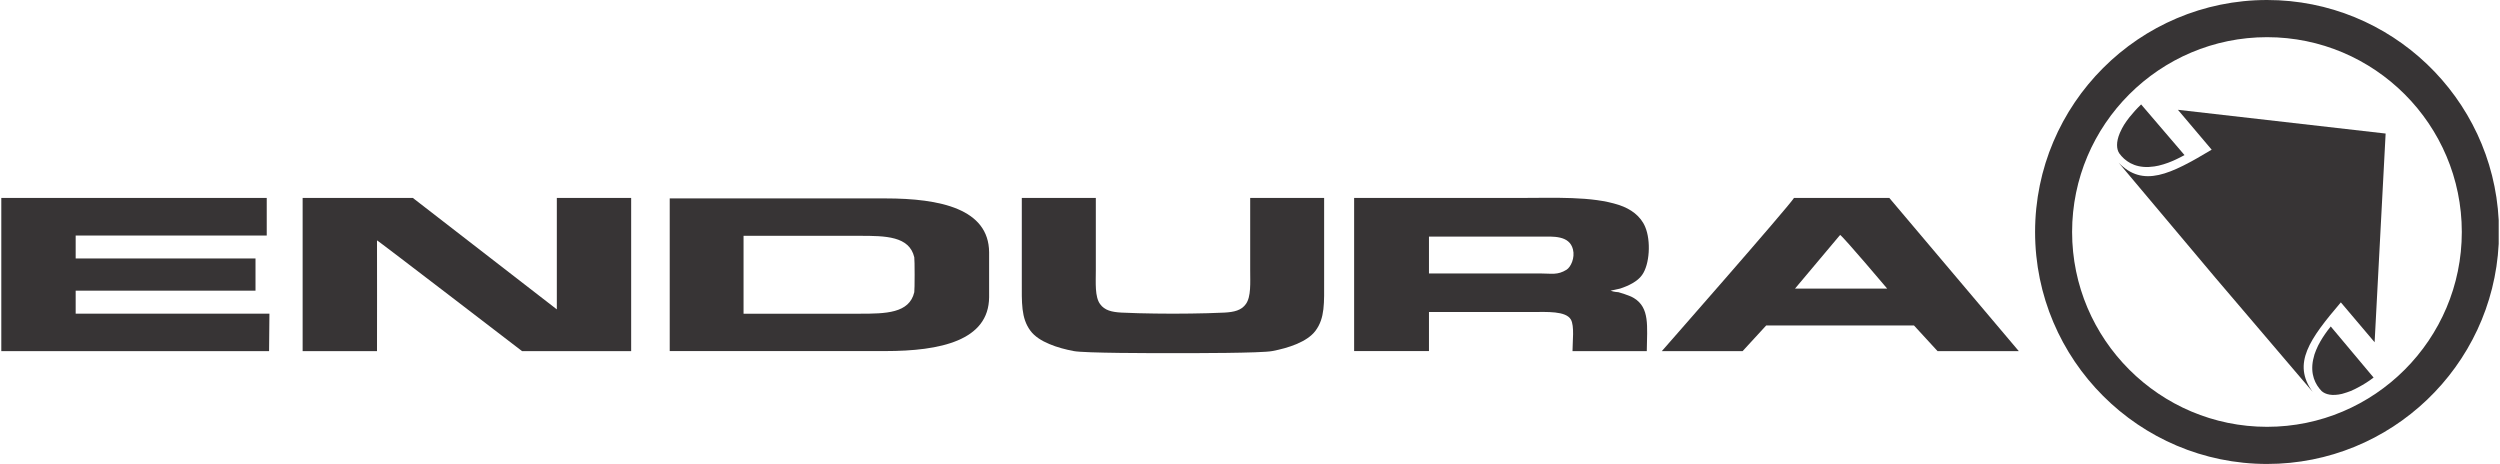
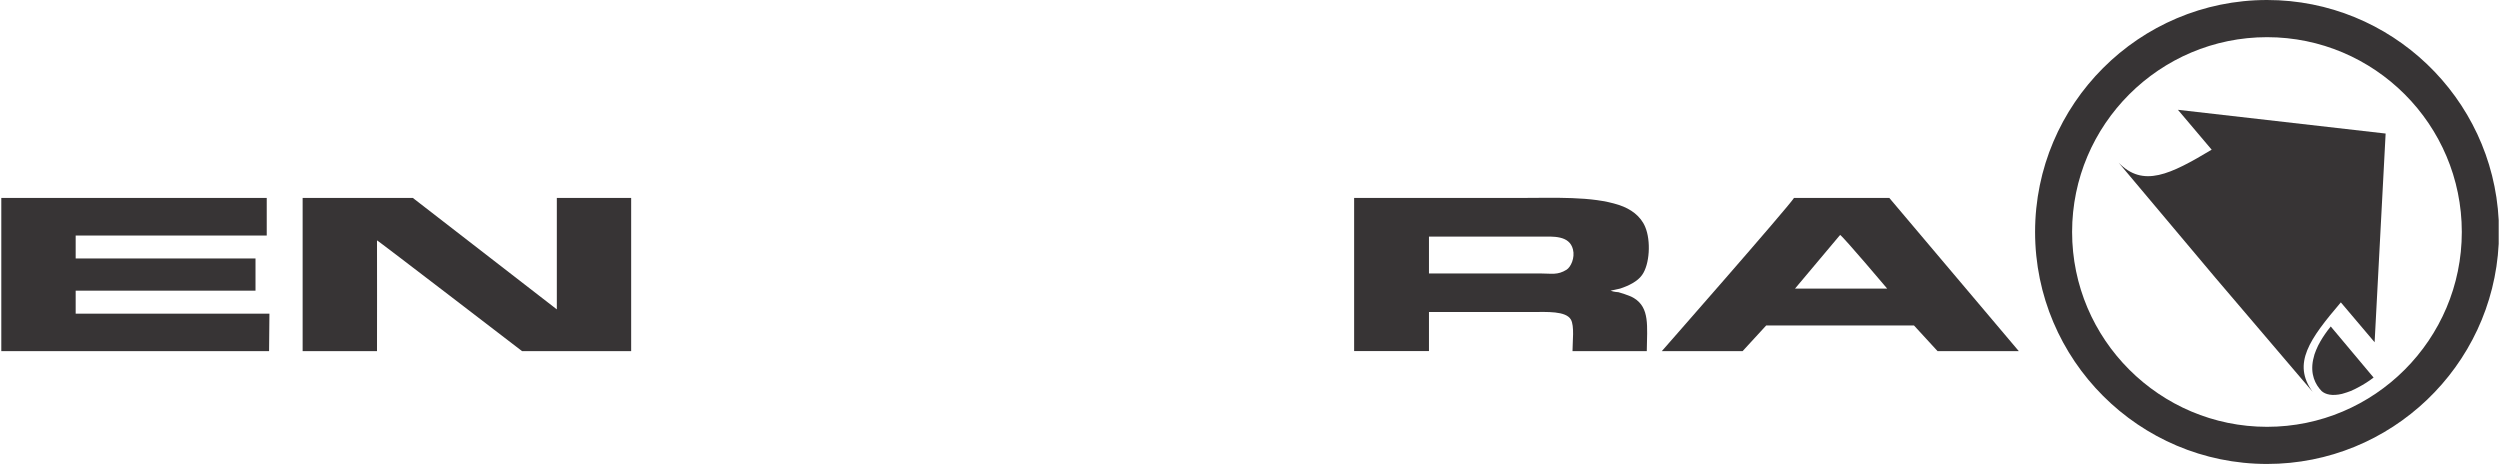
<svg xmlns="http://www.w3.org/2000/svg" xml:space="preserve" width="1401px" height="260px" version="1.1" style="shape-rendering:geometricPrecision; text-rendering:geometricPrecision; image-rendering:optimizeQuality; fill-rule:evenodd; clip-rule:evenodd" viewBox="0 0 2841.71 527.92">
  <defs>
    <style type="text/css">
   
    .fil0 {fill:#373435;fill-rule:nonzero}
   
  </style>
  </defs>
  <g id="Vrstva_x0020_1">
    <g id="_953880008">
      <polygon class="fil0" points="0,225.24 302.03,225.24 302.03,267.97 84.62,267.97 84.62,294.13 289.25,294.13 289.25,330.71 84.62,330.71 84.62,356.93 305.09,356.93 304.69,399.51 0,399.51 " />
      <path class="fil0" d="M342.88 225.24l125.43 0 163.81 126.79 0 -126.79 84.58 0 0 174.27 -124.18 0c0,0 -165.32,-126.94 -165.02,-126 0.16,0.83 0,126 0,126l-84.62 0 0 -174.27z" />
-       <path class="fil0" d="M1333.14 356.93c0,0 34.28,0 58.75,-1.24 10.77,-0.61 19.1,-2.47 24.26,-9.73 6.07,-8.38 4.92,-24.21 4.92,-38.45l0 -82.27 84.13 0 0 93.8c0,25.45 1.04,42.81 -9.84,57.34 -9.47,12.74 -31.12,19.7 -49.33,23.11 -12.23,2.37 -88.98,2.37 -112.89,2.37 -23.82,0 -100.45,0 -112.8,-2.37 -18.19,-3.41 -39.95,-10.37 -49.31,-23.11 -10.79,-14.53 -9.84,-31.89 -9.84,-57.34l0 -93.8 84.23 0 0 82.27c0,14.24 -1.26,30.07 4.82,38.45 5.15,7.26 13.46,9.12 24.25,9.73 24.35,1.24 58.65,1.24 58.65,1.24l0 0z" />
      <path class="fil0" d="M2092.35 267.3l-51.34 61.08 104.87 0c0,0 -48.83,-57.81 -53.53,-61.08l0 0zm-52.5 -42.06l108.48 0 147.29 174.27 -92.43 0 -26.83 -29.19 -168.13 0 -26.83 29.19 -91.93 0c0,0 143.42,-163.29 150.38,-174.27l0 0z" />
-       <path class="fil0" d="M1038.85 332.49c-5.64,24.11 -32.65,24.47 -62.12,24.47l-132.15 0 0 -88.63 132.15 0c29.47,0 56.48,0.34 62.12,24.42 0.54,2.68 0.54,37.04 0,39.74l0 0zm85.15 -45.47c-0.4,-49.27 -55.38,-61.25 -118.05,-61.25l-245.38 0 0 173.7 245.38 0c62.67,0 117.65,-11.94 118.05,-61.27l0 -51.18z" />
      <path class="fil0" d="M1624.5 269.21l0 41.96 127.1 0c12.26,0 19.19,2.15 29.47,-4.26 4.8,-3.01 9.73,-13.44 7.27,-23.16 -4.12,-16.19 -22.72,-14.54 -36.74,-14.54l-127.1 0 0 0zm-85.16 -43.97l188.2 0c39.83,0 82.4,-2.15 113.17,8.02 13.3,4.32 24.68,12.53 29.84,24.97 6.66,15.75 5.11,42.72 -3.61,54.74 -5.16,7.36 -15.44,12.29 -24.98,15.41 -3.62,0.98 -10.97,2.33 -10.97,2.33l0.5 0c2.47,1.46 8.73,1.8 8.73,1.8 0,0 12.64,3.57 17.54,6.69 18.09,11.12 14.95,31.73 14.59,60.31l-84.52 0c0,-10.59 2.36,-28.58 -1.85,-35.9 -5.76,-9.97 -27.52,-8.59 -43.37,-8.59l-118.11 0 0 44.49 -85.16 0 0 -174.27z" />
      <path class="fil0" d="M2515.11 170.32c-47.17,28.22 -77.96,43.52 -105.91,14.74l110.01 130.83 110.85 130.04c-23.71,-32.24 -3.51,-60.1 32.04,-101.86l38.43 45.37 12.53 -237.48 -236.34 -27.01 38.39 45.37 0 0z" />
-       <path class="fil0" d="M2443.44 190.01l6.36 -0.62c3.21,-0.44 6.68,-1.25 10.39,-2.4l5.25 -1.76c5.81,-2.14 11.89,-5 18.76,-8.76l-49.37 -57.66c-5.28,5.12 -9.59,9.98 -13.24,14.54l-3.2 4.26c-2.16,2.96 -3.83,5.72 -5.28,8.47l-2.46 5.12c-4.51,10.57 -3.81,18.6 -0.7,23.26 6.08,8.42 16.64,16.25 33.49,15.55l0 0z" />
      <path class="fil0" d="M2638.87 388.36l-2.66 4.92c-1.66,3.45 -3.01,6.76 -4.1,9.92l-1.55 6.07c-3.43,16.6 2.43,28.22 9.65,35.7 4.33,3.9 12,5.86 23.23,3.2l5.41 -1.66c2.9,-0.85 6.06,-2.2 9.16,-3.75l4.82 -2.51c5.13,-2.76 10.68,-6.17 16.54,-10.63l-48.77 -58.15c-4.88,6.01 -8.68,11.63 -11.73,16.89l0 0z" />
      <path class="fil0" d="M2578.16 485.66c-122.26,0 -221.86,-99.46 -221.86,-221.69 0,-122.25 99.6,-221.67 221.86,-221.67 122.23,0 221.58,99.42 221.58,221.67 0,122.23 -99.35,221.69 -221.58,221.69l0 0zm263.55 -208.2l0 -26.97c-7.04,-139.32 -122.58,-250.49 -263.55,-250.49l0 0c-145.57,0 -263.98,118.41 -263.98,263.97 0,145.54 118.41,263.95 263.98,263.95 140.97,0 256.51,-111.17 263.55,-250.46z" />
    </g>
  </g>
</svg>